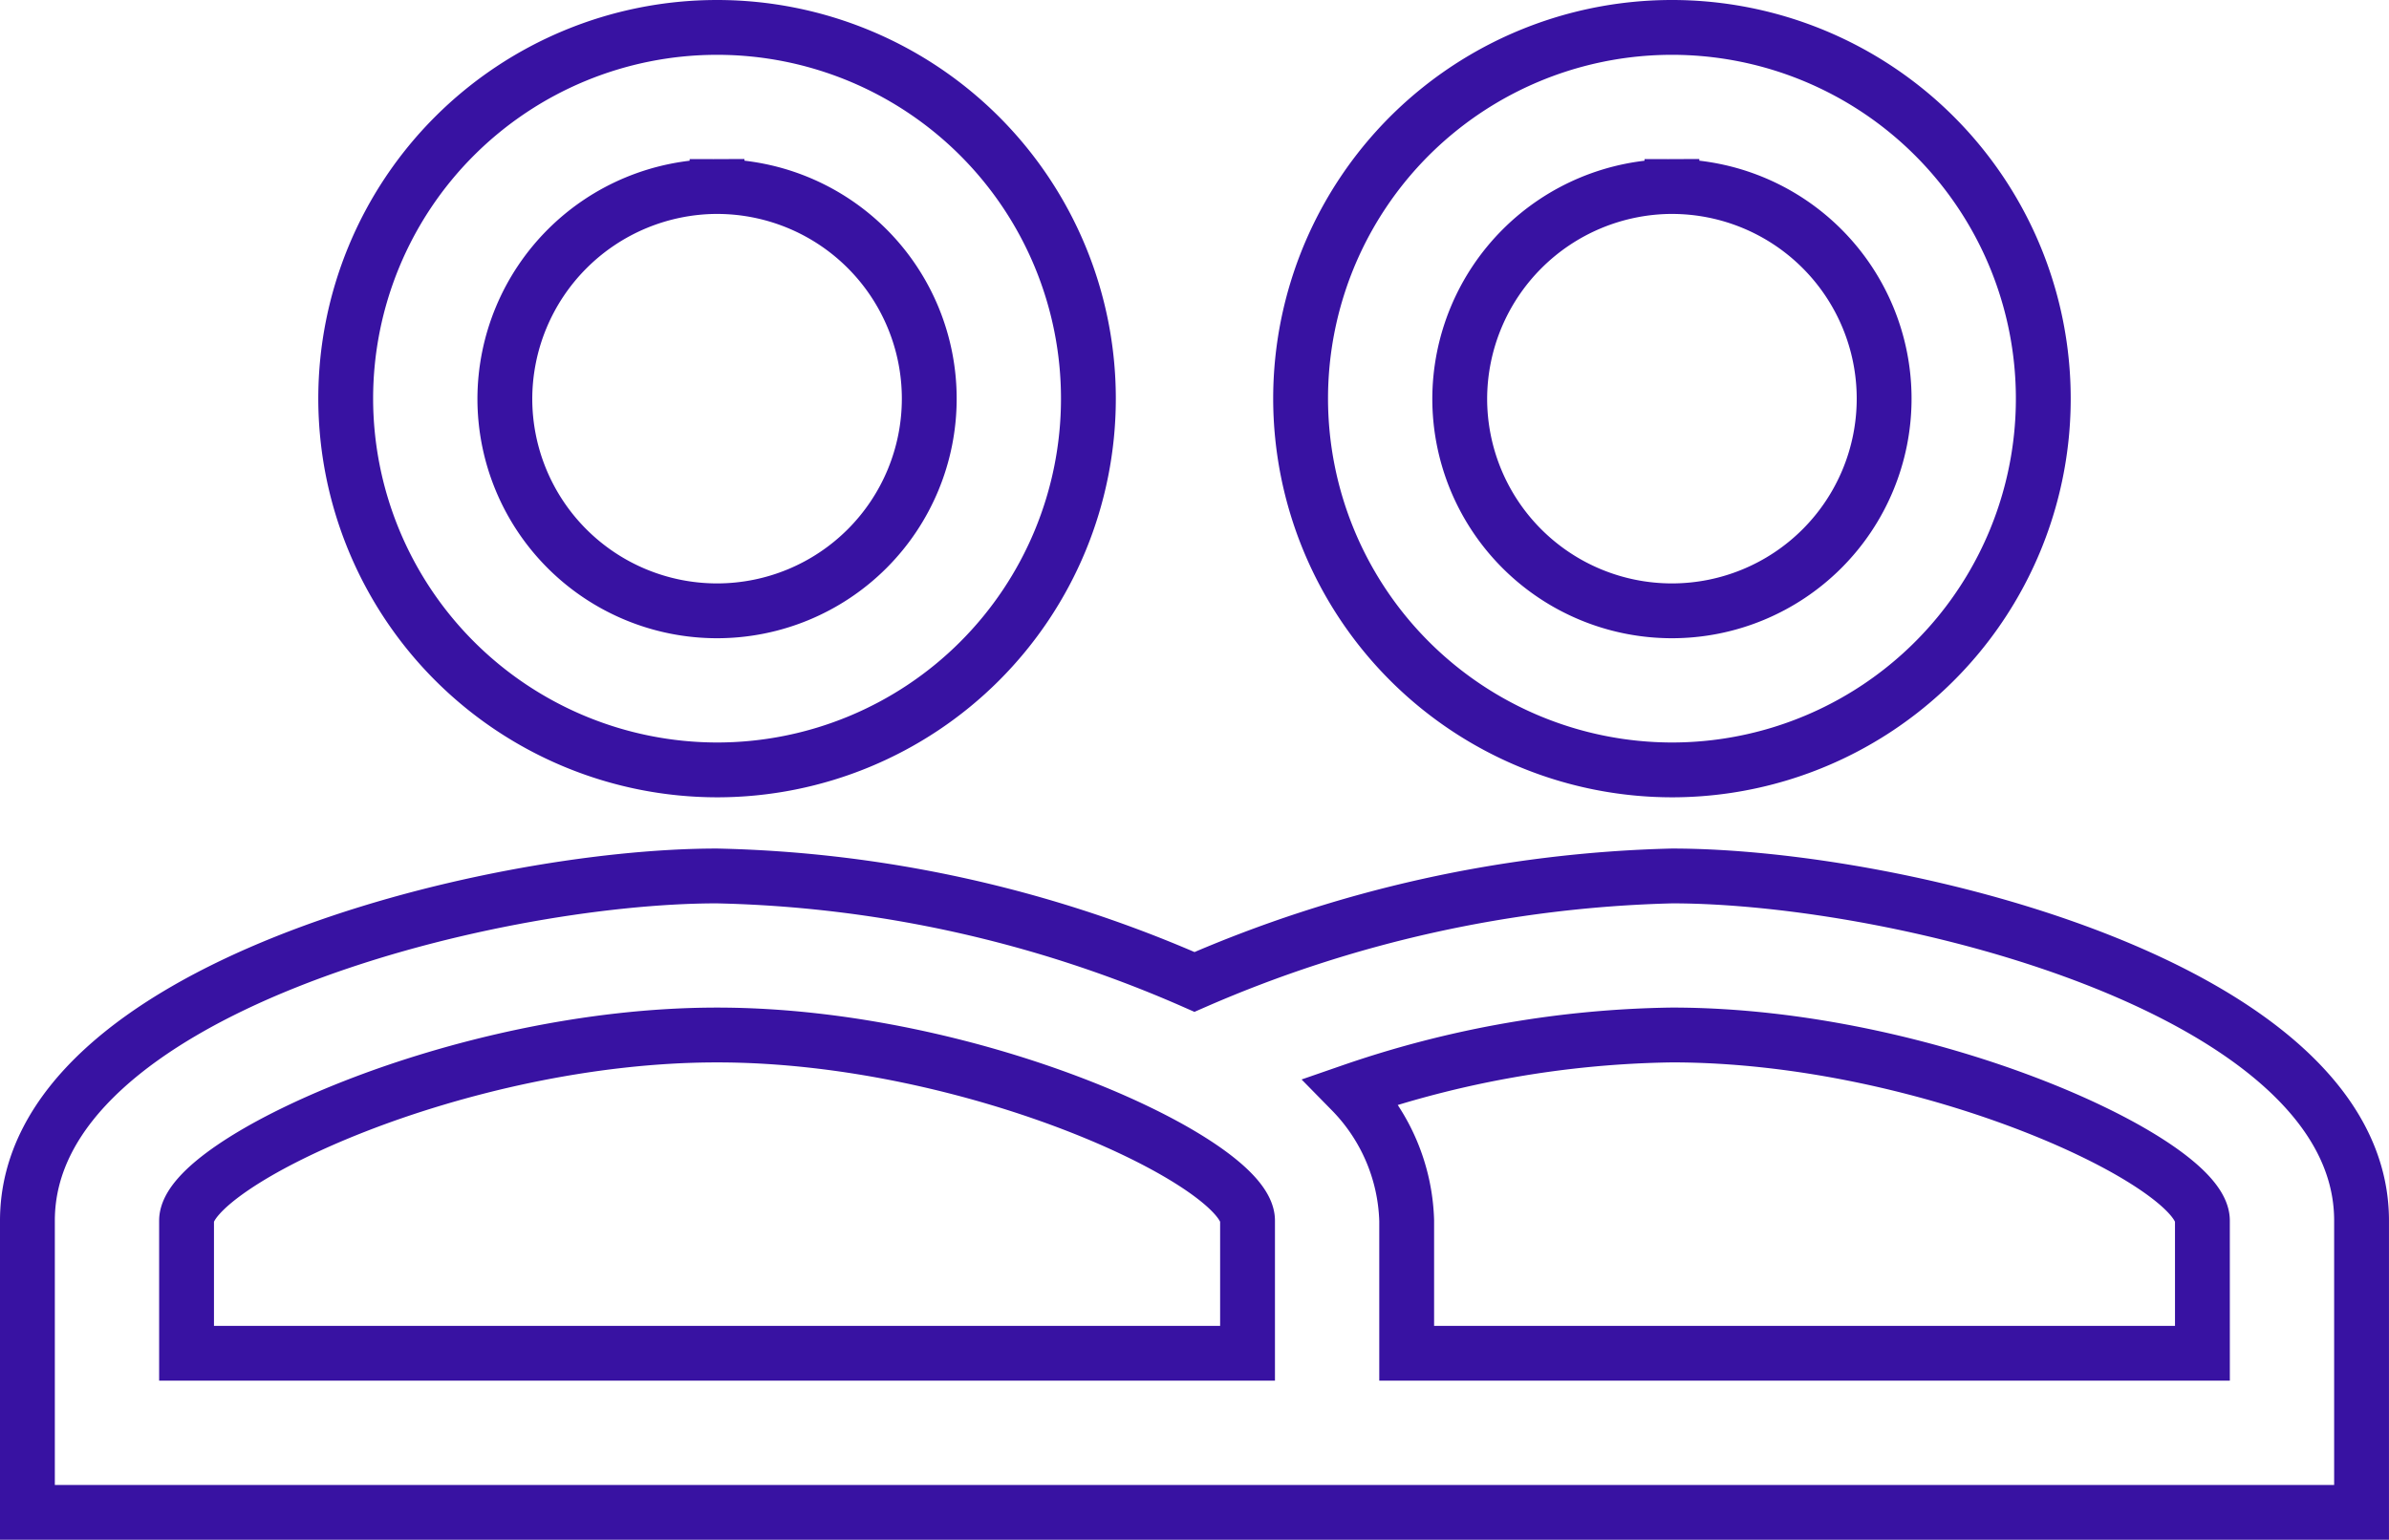
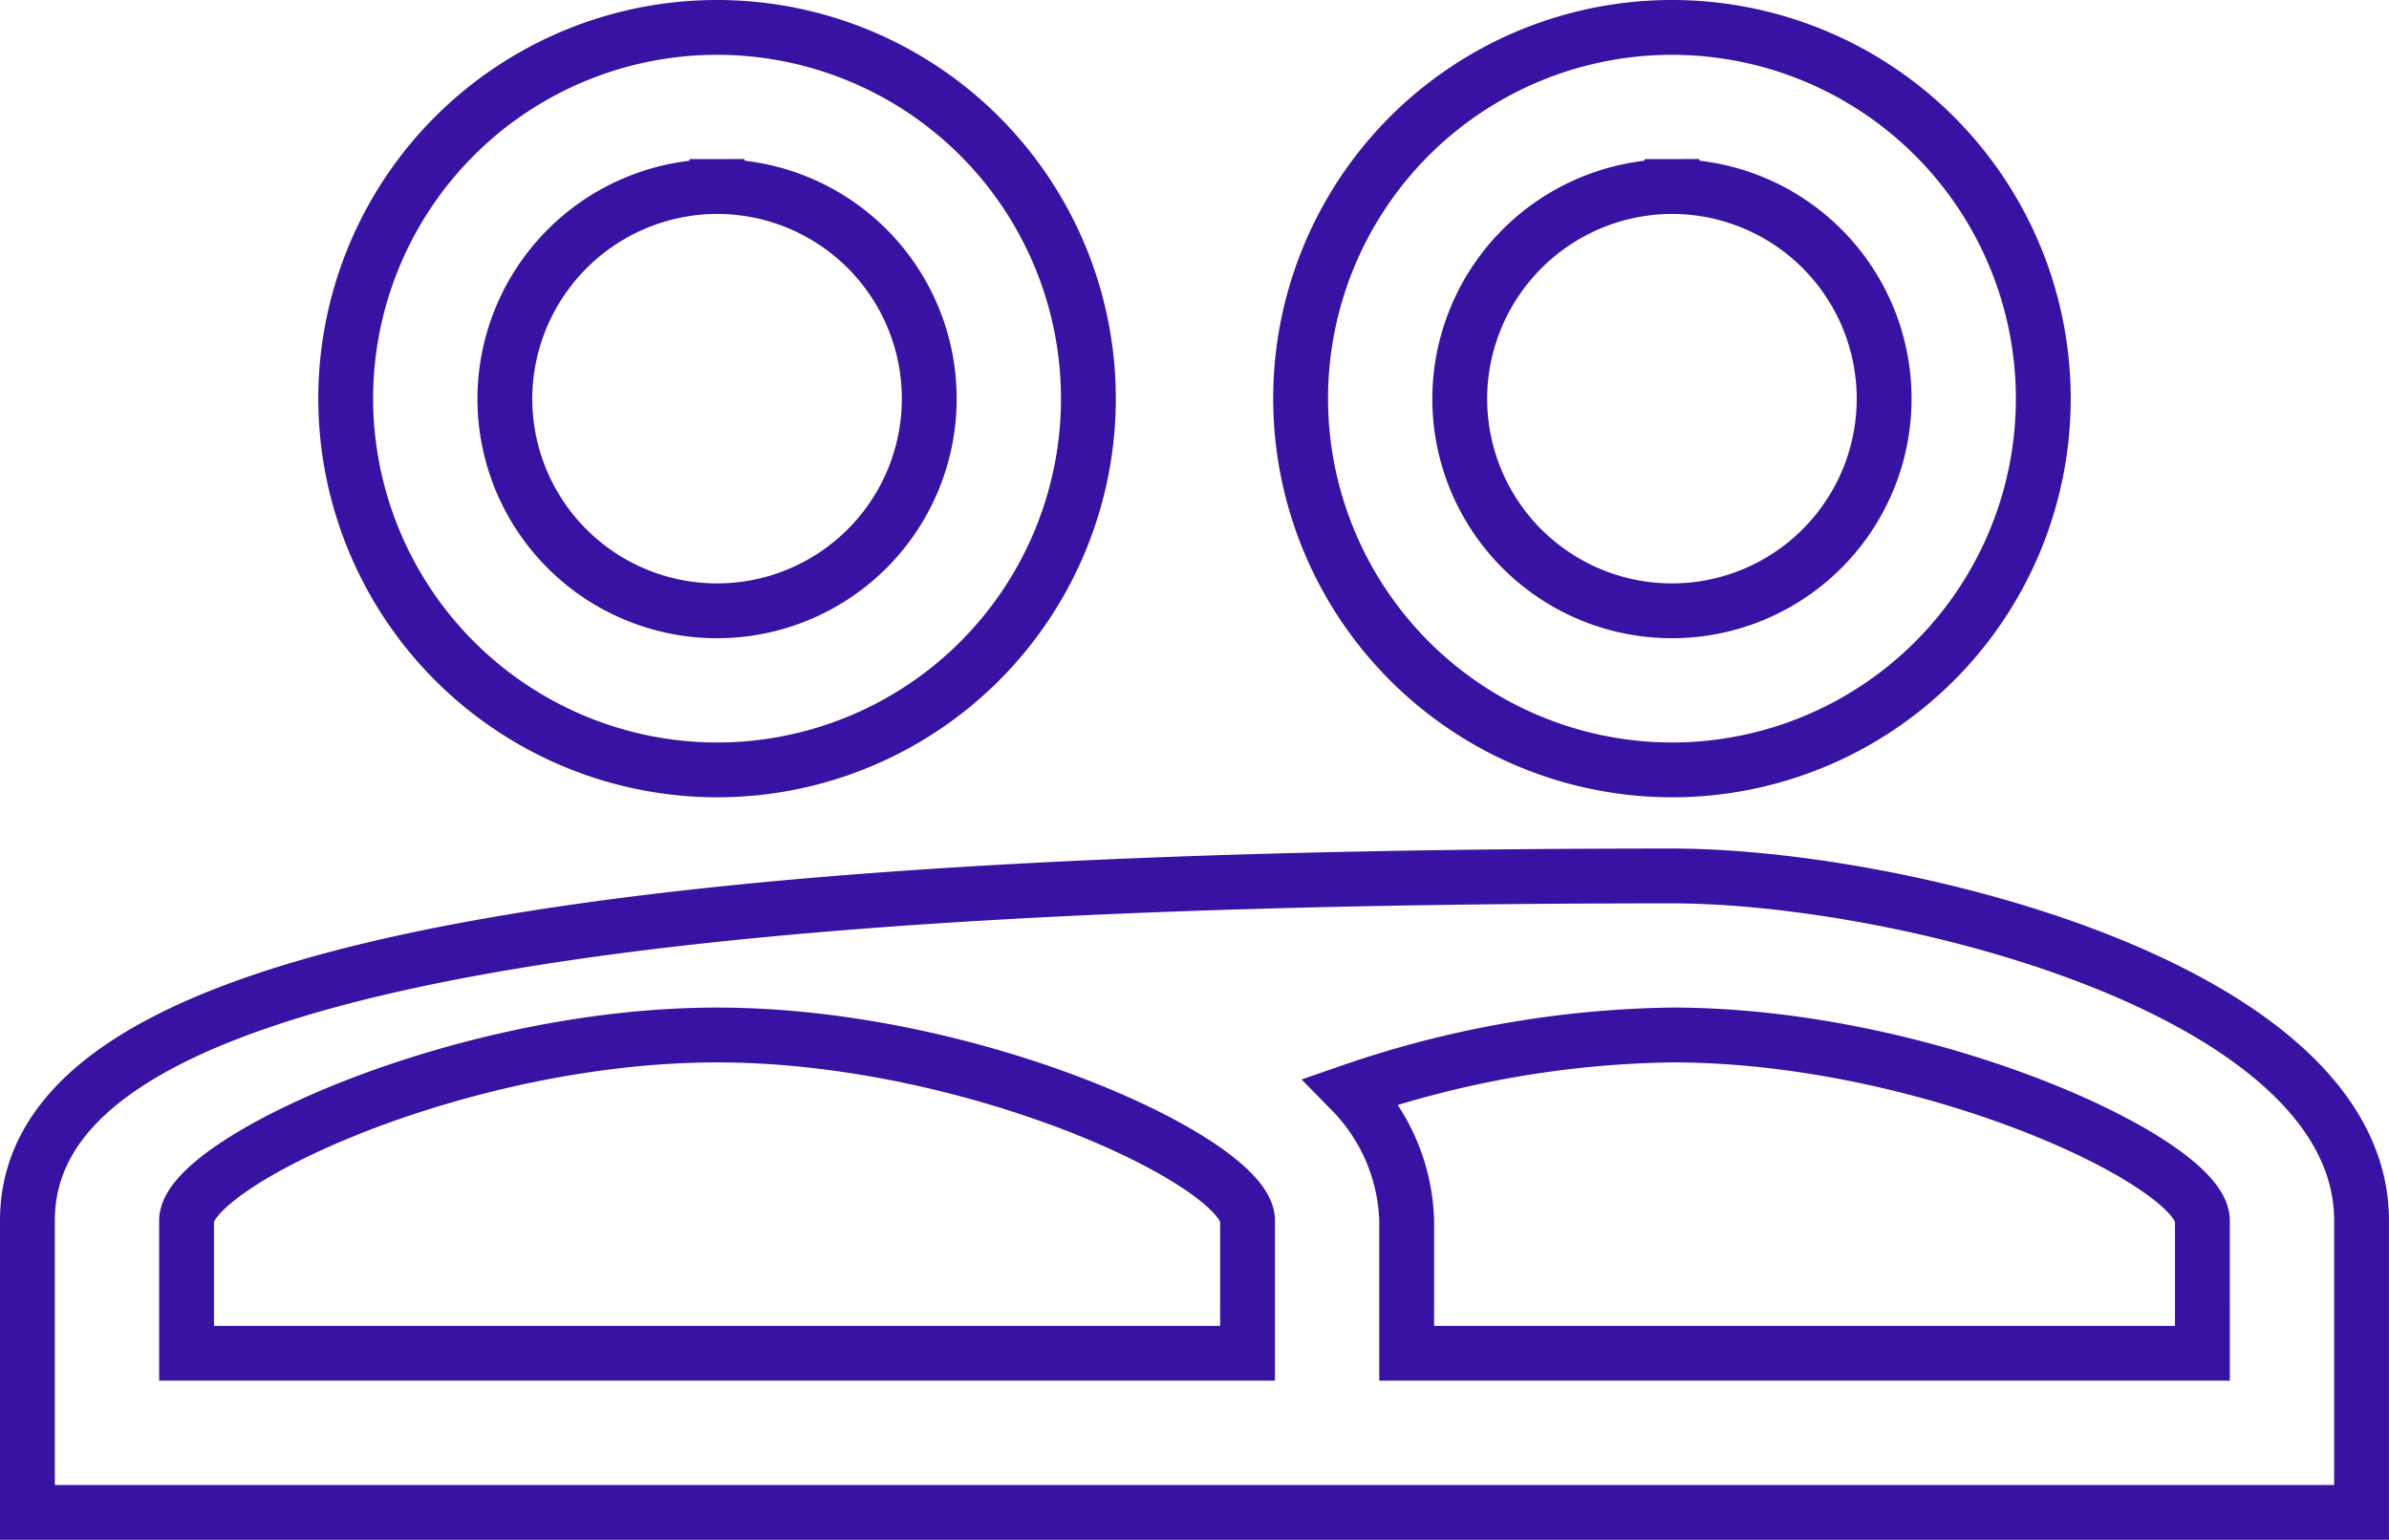
<svg xmlns="http://www.w3.org/2000/svg" width="130.706" height="84.267" viewBox="0 0 130.706 84.267">
-   <path id="Icon_material-people-outline" data-name="Icon material-people-outline" d="M91.474,53.938a69.58,69.58,0,0,0-26.122,5.8,68.474,68.474,0,0,0-26.122-5.8C26.635,53.938,1.5,60.207,1.5,72.8V88.767H129.205V72.8C129.205,60.207,104.071,53.938,91.474,53.938ZM68.255,80.06H10.207V72.8c0-3.135,14.86-10.158,29.024-10.158S68.255,69.669,68.255,72.8Zm52.243,0H76.962V72.8a10.561,10.561,0,0,0-3.019-7.082,56,56,0,0,1,17.53-3.077c14.164,0,29.024,7.024,29.024,10.158ZM39.231,48.134A20.317,20.317,0,1,0,18.914,27.817,20.339,20.339,0,0,0,39.231,48.134Zm0-31.926a11.61,11.61,0,1,1-11.61,11.61A11.644,11.644,0,0,1,39.231,16.207ZM91.474,48.134A20.317,20.317,0,1,0,71.158,27.817,20.339,20.339,0,0,0,91.474,48.134Zm0-31.926a11.61,11.61,0,1,1-11.61,11.61A11.644,11.644,0,0,1,91.474,16.207Z" transform="translate(0 -6)" fill="none" stroke="#3812a2" stroke-width="3" />
+   <path id="Icon_material-people-outline" data-name="Icon material-people-outline" d="M91.474,53.938C26.635,53.938,1.5,60.207,1.5,72.8V88.767H129.205V72.8C129.205,60.207,104.071,53.938,91.474,53.938ZM68.255,80.06H10.207V72.8c0-3.135,14.86-10.158,29.024-10.158S68.255,69.669,68.255,72.8Zm52.243,0H76.962V72.8a10.561,10.561,0,0,0-3.019-7.082,56,56,0,0,1,17.53-3.077c14.164,0,29.024,7.024,29.024,10.158ZM39.231,48.134A20.317,20.317,0,1,0,18.914,27.817,20.339,20.339,0,0,0,39.231,48.134Zm0-31.926a11.61,11.61,0,1,1-11.61,11.61A11.644,11.644,0,0,1,39.231,16.207ZM91.474,48.134A20.317,20.317,0,1,0,71.158,27.817,20.339,20.339,0,0,0,91.474,48.134Zm0-31.926a11.61,11.61,0,1,1-11.61,11.61A11.644,11.644,0,0,1,91.474,16.207Z" transform="translate(0 -6)" fill="none" stroke="#3812a2" stroke-width="3" />
</svg>